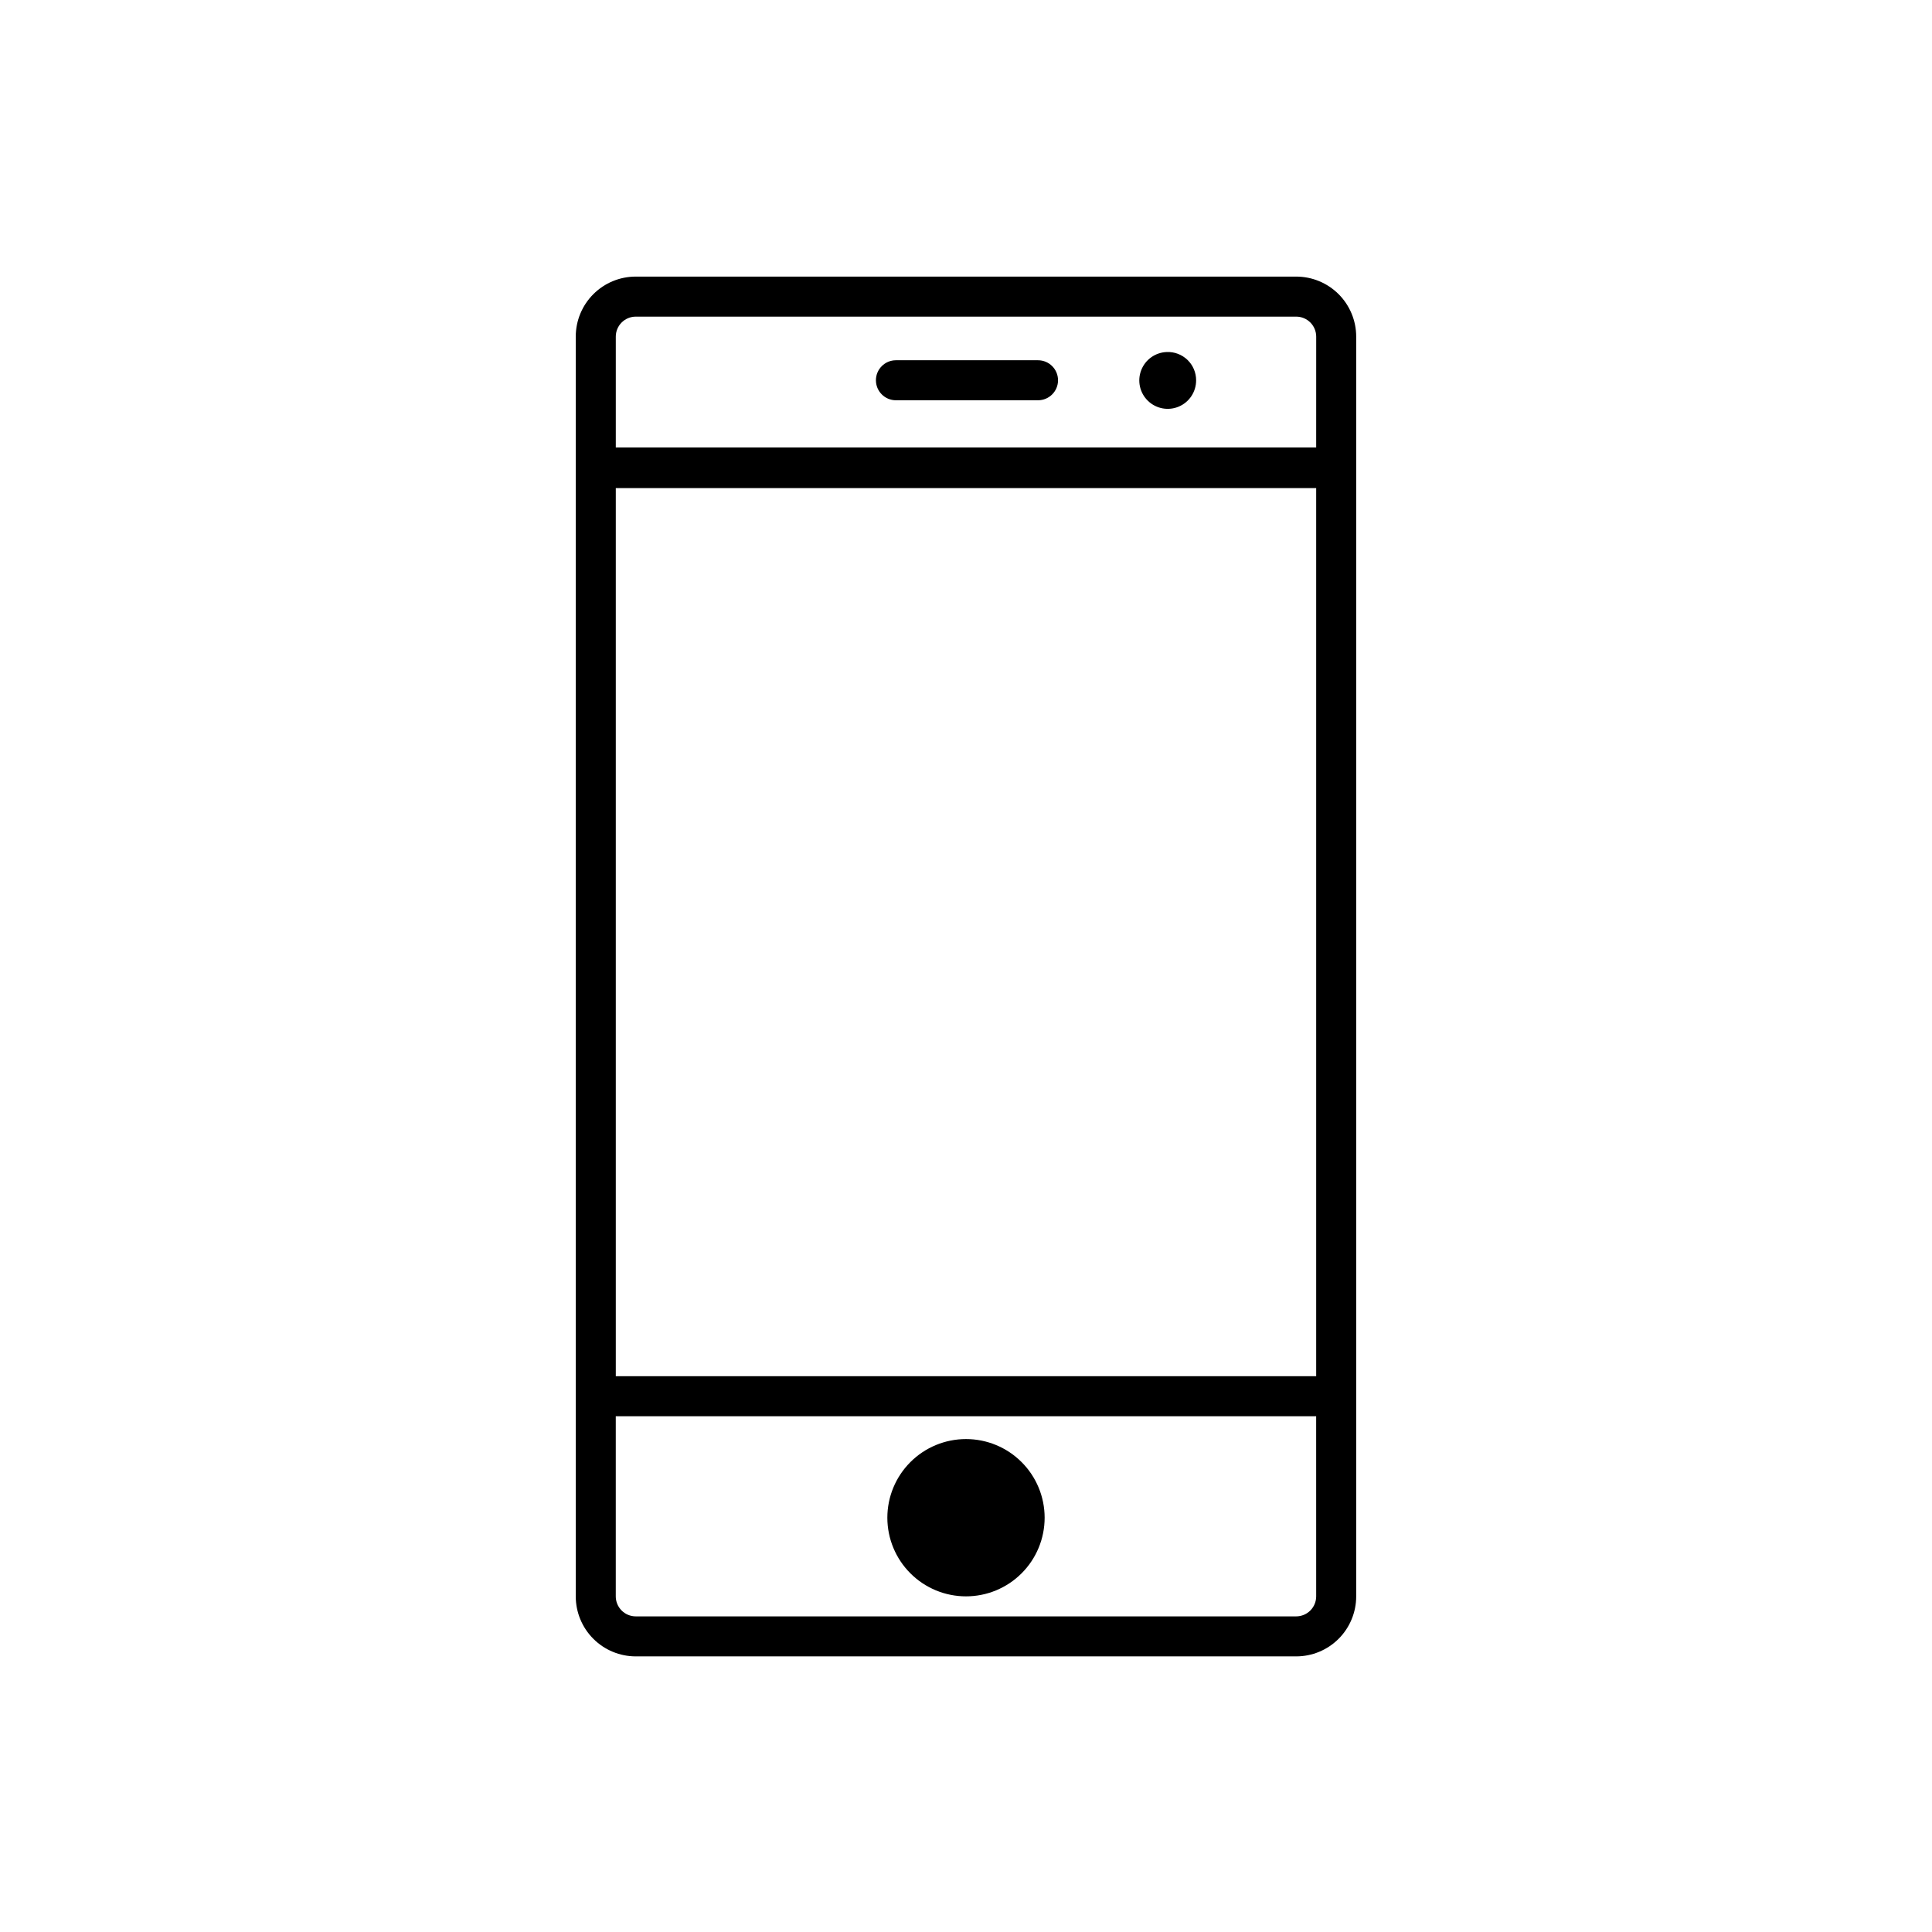
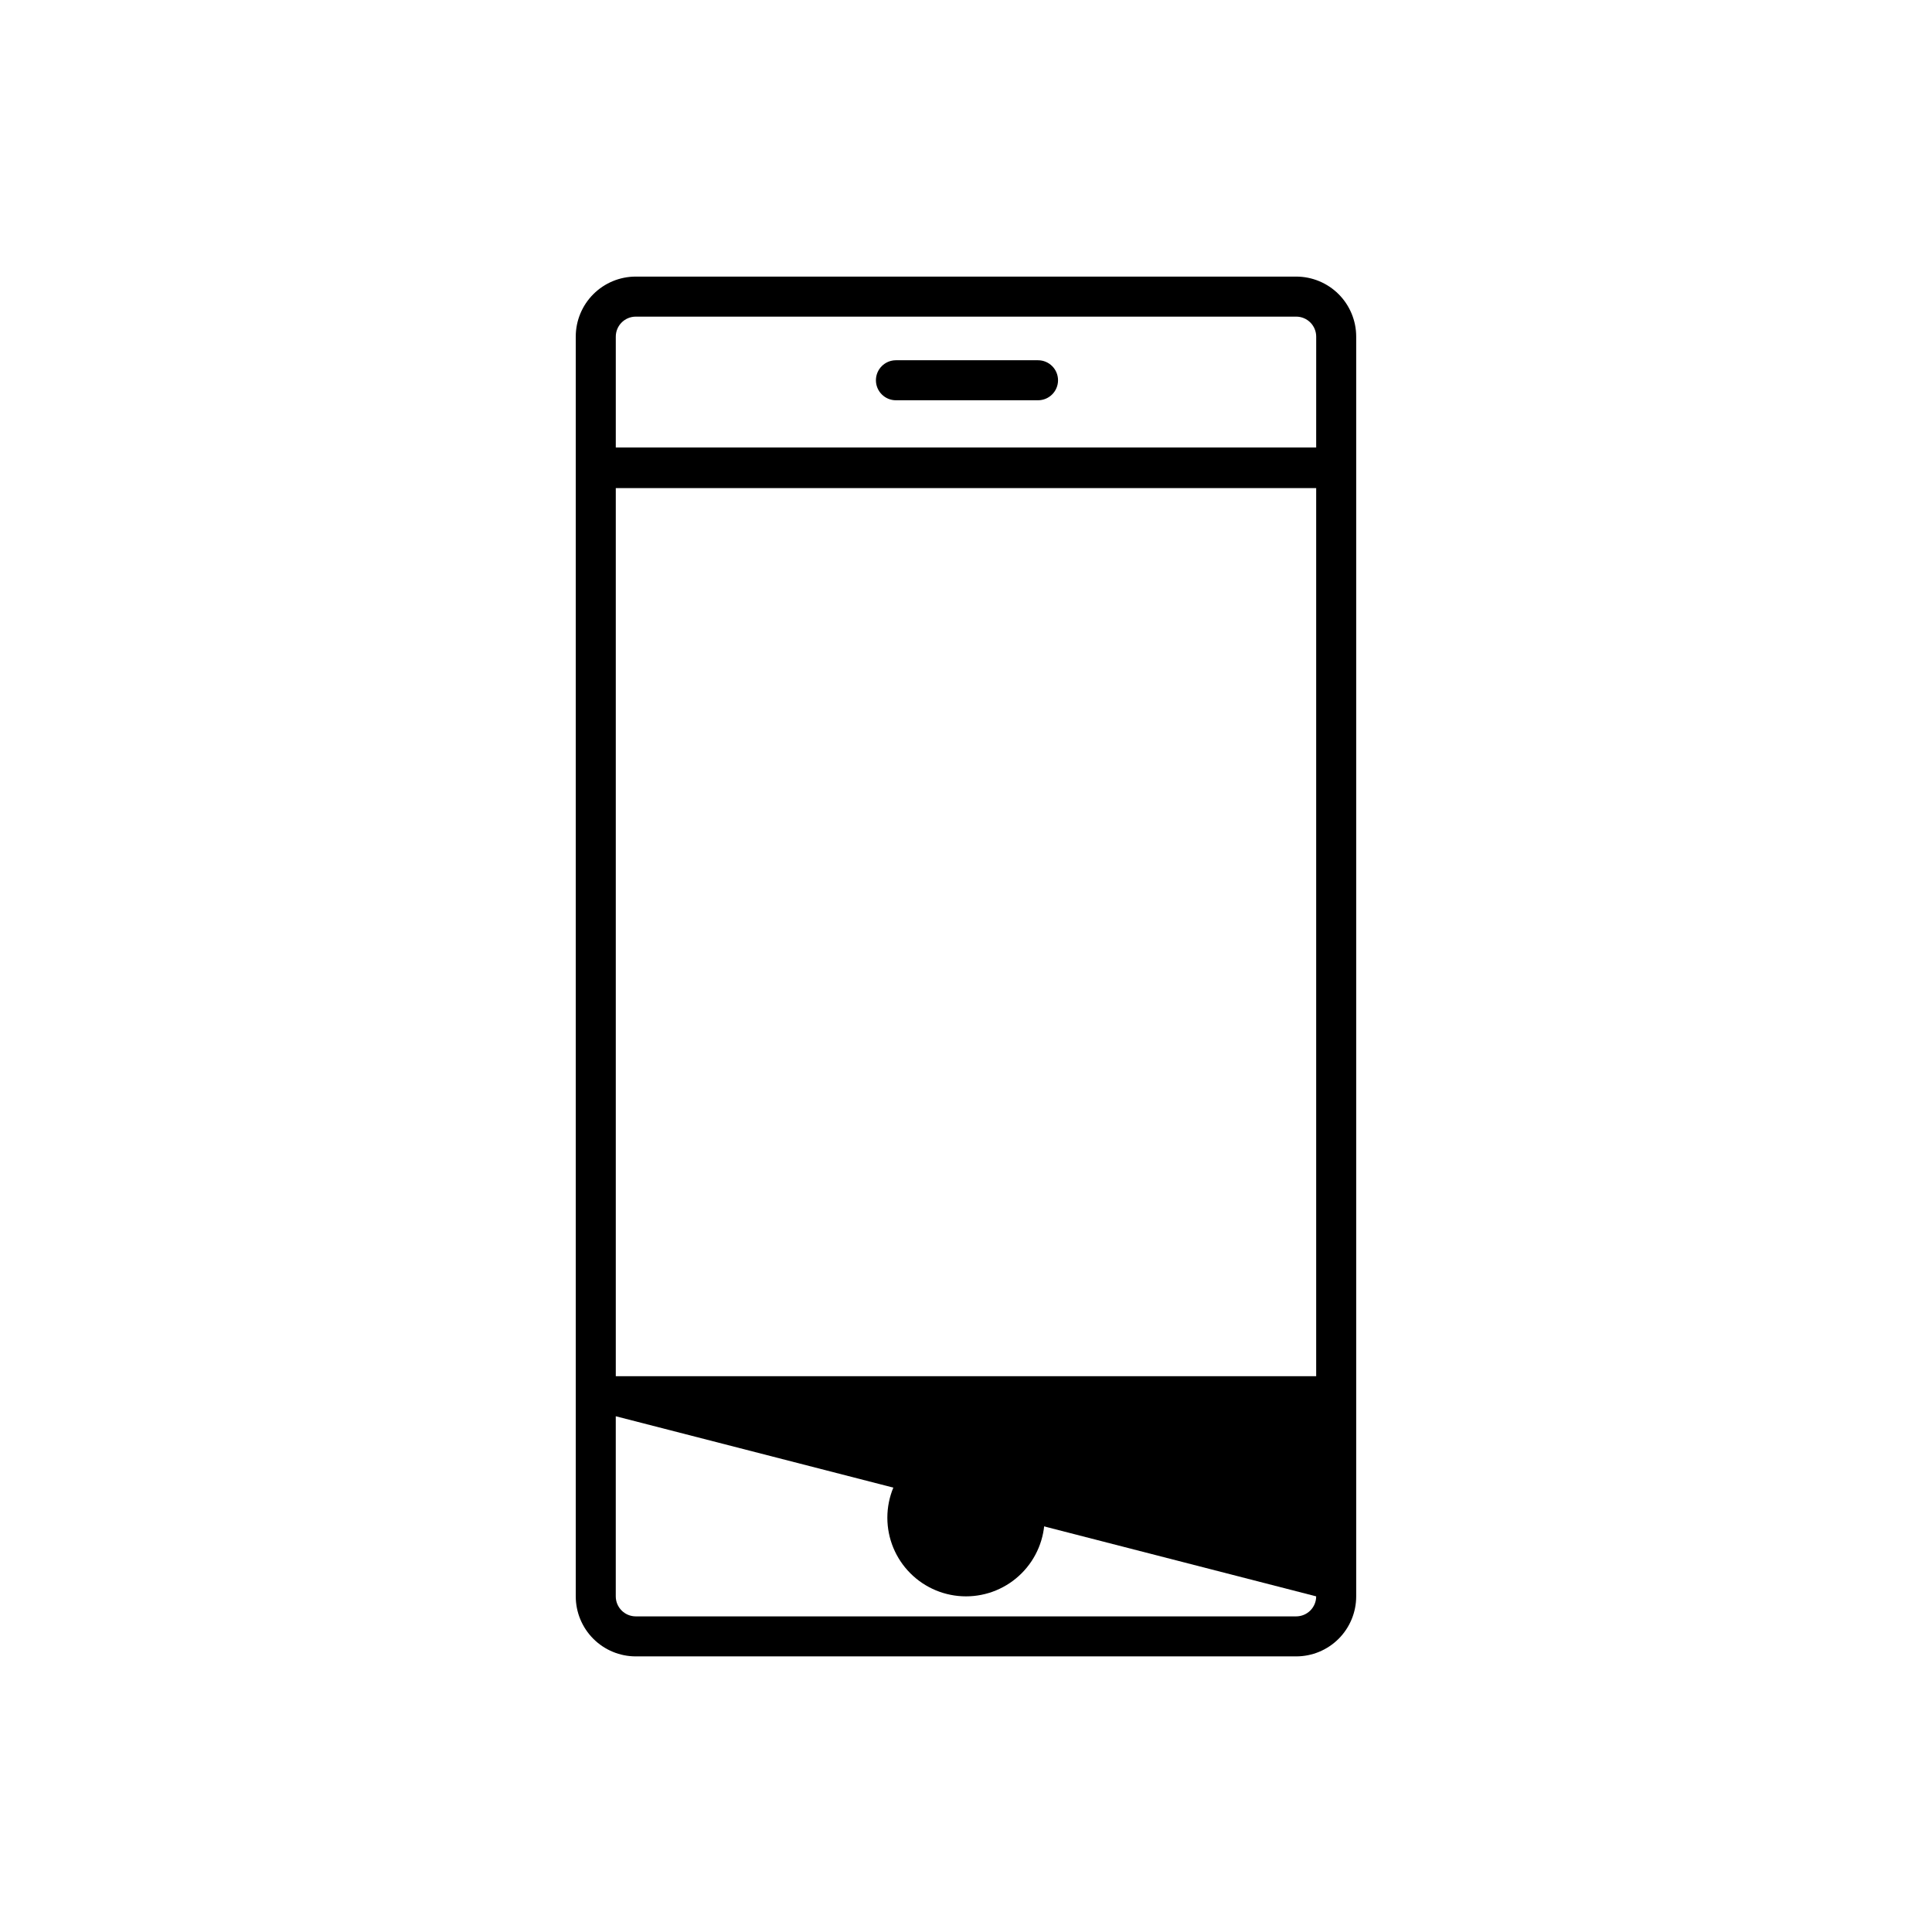
<svg xmlns="http://www.w3.org/2000/svg" fill="#000000" width="800px" height="800px" version="1.1" viewBox="144 144 512 512">
  <g>
-     <path d="m487.5 217.3h-175.01c-4.223 0-8.27 1.676-11.25 4.66-2.984 2.984-4.66 7.031-4.66 11.25v333.84c0 4.219 1.676 8.266 4.66 11.25 2.981 2.984 7.027 4.66 11.25 4.66h175.01c4.219 0 8.266-1.676 11.25-4.66 2.981-2.984 4.656-7.031 4.656-11.25v-333.84c0-4.219-1.676-8.266-4.656-11.25-2.984-2.984-7.031-4.66-11.25-4.66zm5.301 349.75c0 1.406-0.559 2.754-1.551 3.75-0.996 0.996-2.344 1.555-3.75 1.555h-175.01c-2.93 0-5.305-2.375-5.305-5.305v-47.73h185.61zm0-58.336h-185.61v-235.36h185.61zm0-246.12h-185.61v-29.379c0-2.93 2.375-5.305 5.305-5.305h175.01c1.406 0 2.754 0.559 3.75 1.555 0.992 0.996 1.551 2.344 1.551 3.75z" />
+     <path d="m487.5 217.3h-175.01c-4.223 0-8.27 1.676-11.25 4.66-2.984 2.984-4.66 7.031-4.66 11.25v333.84c0 4.219 1.676 8.266 4.66 11.25 2.981 2.984 7.027 4.66 11.25 4.66h175.01c4.219 0 8.266-1.676 11.25-4.66 2.981-2.984 4.656-7.031 4.656-11.25v-333.84c0-4.219-1.676-8.266-4.656-11.25-2.984-2.984-7.031-4.66-11.25-4.66zm5.301 349.75c0 1.406-0.559 2.754-1.551 3.75-0.996 0.996-2.344 1.555-3.75 1.555h-175.01c-2.93 0-5.305-2.375-5.305-5.305v-47.73zm0-58.336h-185.61v-235.36h185.61zm0-246.12h-185.61v-29.379c0-2.93 2.375-5.305 5.305-5.305h175.01c1.406 0 2.754 0.559 3.75 1.555 0.992 0.996 1.551 2.344 1.551 3.75z" />
    <path d="m418.82 239.47h-37.387c-2.93 0-5.305 2.375-5.305 5.305 0 2.926 2.375 5.301 5.305 5.301h37.652c2.93 0 5.305-2.375 5.305-5.301 0-2.93-2.375-5.305-5.305-5.305z" />
-     <path d="m453.19 237.29c-3.027 0.109-5.691 2.016-6.769 4.844-1.082 2.824-0.363 6.023 1.82 8.117 2.184 2.098 5.41 2.68 8.191 1.484 2.777-1.195 4.57-3.941 4.551-6.965 0.004-2.039-0.828-3.992-2.301-5.406-1.473-1.41-3.457-2.16-5.492-2.074z" />
    <path d="m400 567.05c5.527 0 10.828-2.195 14.734-6.106 3.91-3.906 6.106-9.207 6.106-14.734 0-5.527-2.195-10.832-6.106-14.738-3.906-3.91-9.207-6.106-14.734-6.106s-10.832 2.195-14.738 6.106c-3.91 3.906-6.106 9.211-6.106 14.738 0 5.527 2.195 10.828 6.106 14.734 3.906 3.91 9.211 6.106 14.738 6.106z" />
  </g>
</svg>